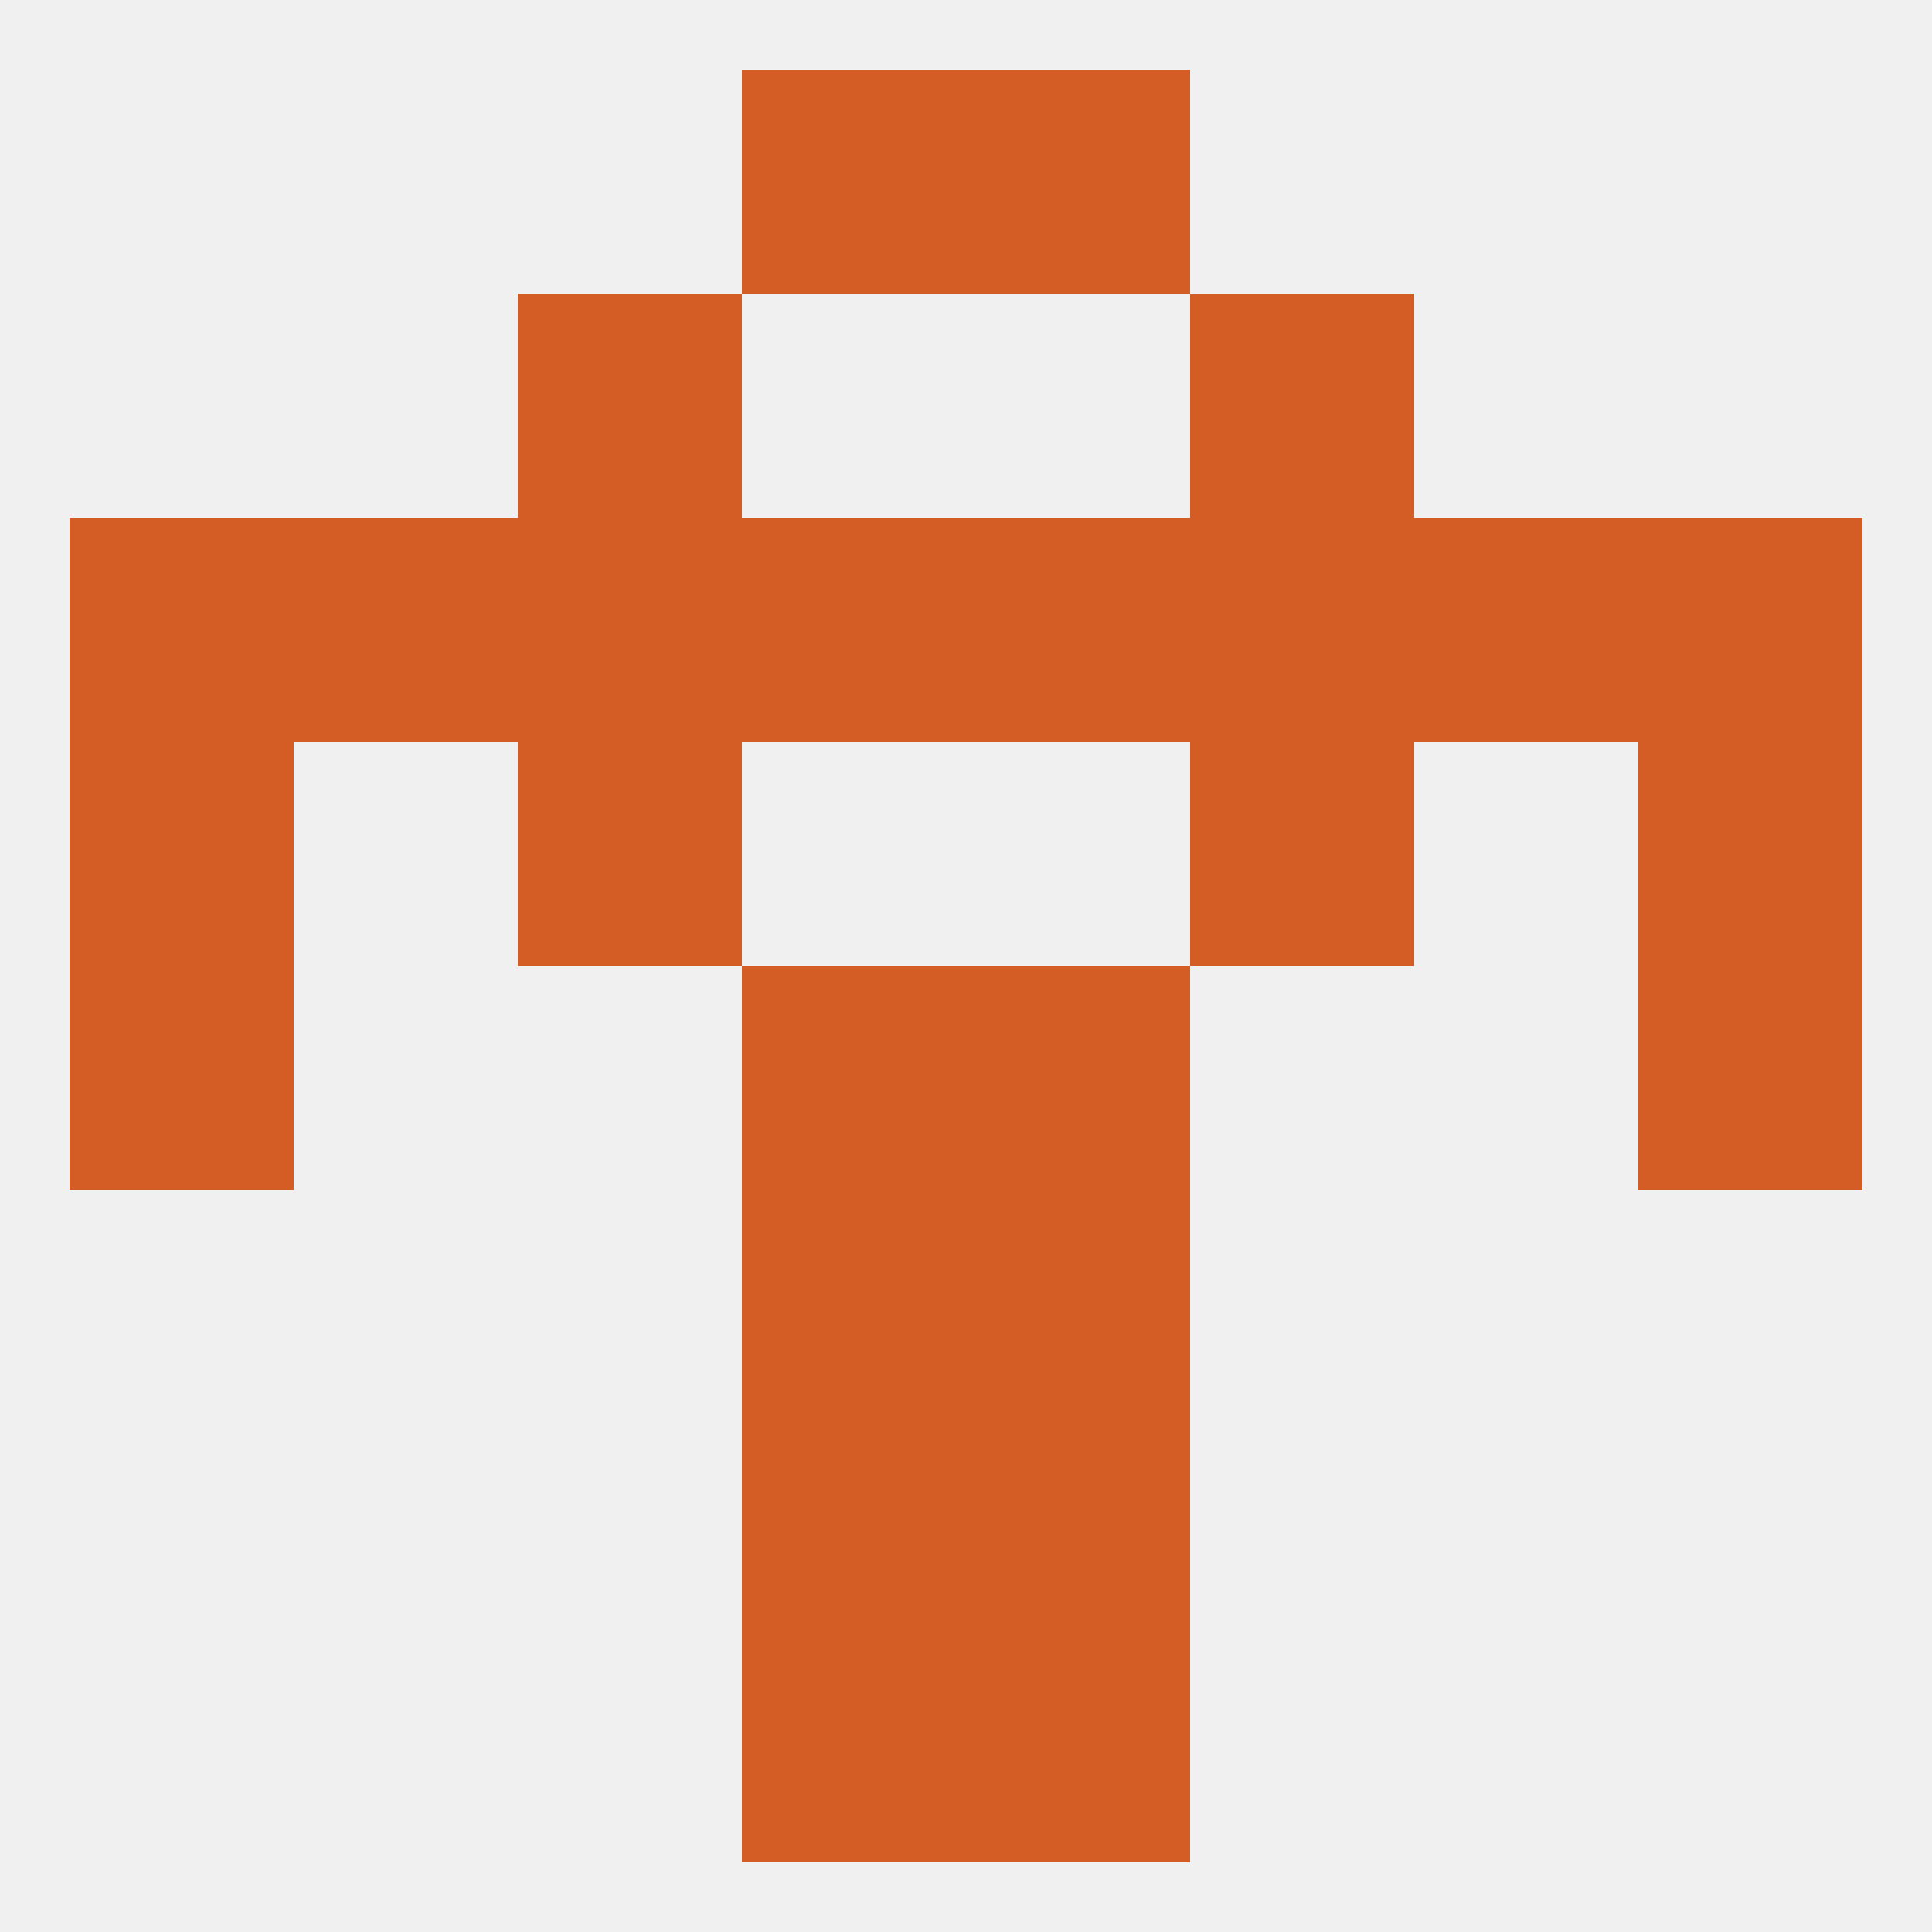
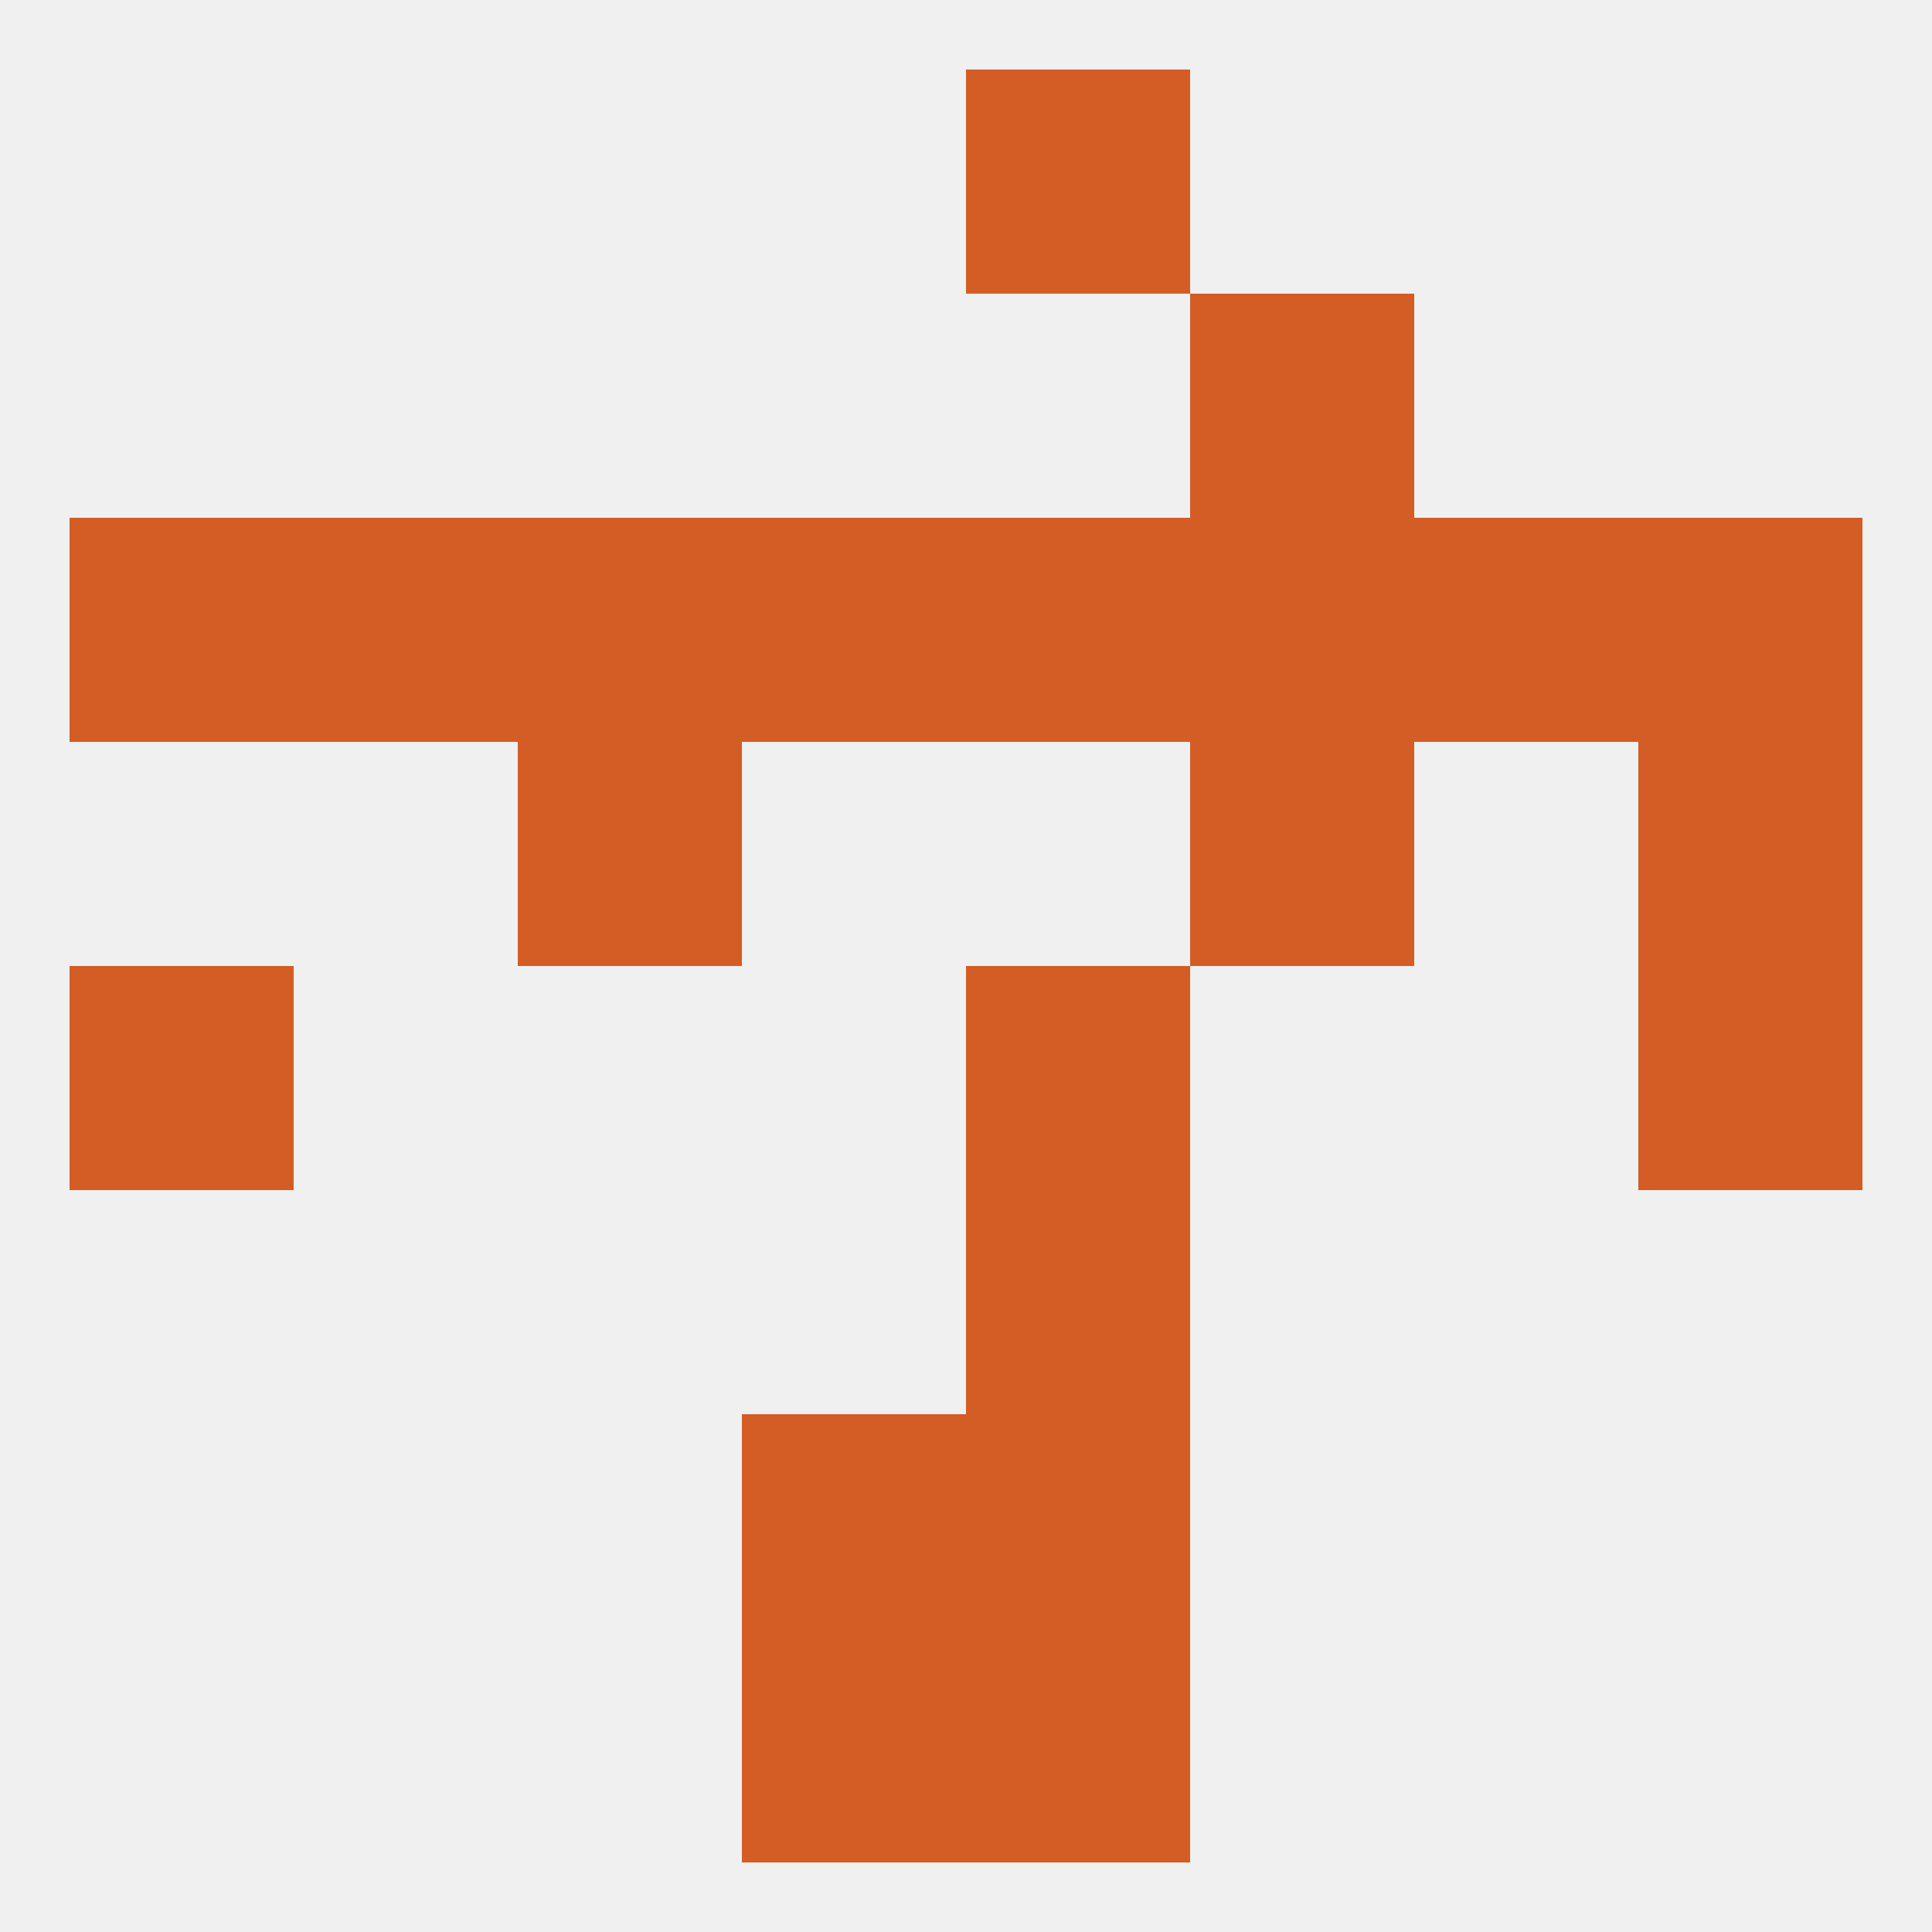
<svg xmlns="http://www.w3.org/2000/svg" version="1.1" baseprofile="full" width="250" height="250" viewBox="0 0 250 250">
  <rect width="100%" height="100%" fill="rgba(240,240,240,255)" />
  <rect x="38" y="67" width="29" height="29" fill="rgba(212,92,37,255)" />
  <rect x="183" y="67" width="29" height="29" fill="rgba(212,92,37,255)" />
  <rect x="212" y="67" width="29" height="29" fill="rgba(212,92,37,255)" />
  <rect x="67" y="67" width="29" height="29" fill="rgba(212,92,37,255)" />
  <rect x="154" y="67" width="29" height="29" fill="rgba(212,92,37,255)" />
  <rect x="96" y="67" width="29" height="29" fill="rgba(212,92,37,255)" />
  <rect x="125" y="67" width="29" height="29" fill="rgba(212,92,37,255)" />
  <rect x="9" y="67" width="29" height="29" fill="rgba(212,92,37,255)" />
-   <rect x="67" y="38" width="29" height="29" fill="rgba(212,92,37,255)" />
  <rect x="154" y="38" width="29" height="29" fill="rgba(212,92,37,255)" />
-   <rect x="96" y="9" width="29" height="29" fill="rgba(212,92,37,255)" />
  <rect x="125" y="9" width="29" height="29" fill="rgba(212,92,37,255)" />
  <rect x="96" y="212" width="29" height="29" fill="rgba(212,92,37,255)" />
  <rect x="125" y="212" width="29" height="29" fill="rgba(212,92,37,255)" />
  <rect x="96" y="183" width="29" height="29" fill="rgba(212,92,37,255)" />
  <rect x="125" y="183" width="29" height="29" fill="rgba(212,92,37,255)" />
-   <rect x="96" y="154" width="29" height="29" fill="rgba(212,92,37,255)" />
  <rect x="125" y="154" width="29" height="29" fill="rgba(212,92,37,255)" />
  <rect x="9" y="125" width="29" height="29" fill="rgba(212,92,37,255)" />
  <rect x="212" y="125" width="29" height="29" fill="rgba(212,92,37,255)" />
-   <rect x="96" y="125" width="29" height="29" fill="rgba(212,92,37,255)" />
  <rect x="125" y="125" width="29" height="29" fill="rgba(212,92,37,255)" />
-   <rect x="9" y="96" width="29" height="29" fill="rgba(212,92,37,255)" />
  <rect x="212" y="96" width="29" height="29" fill="rgba(212,92,37,255)" />
  <rect x="67" y="96" width="29" height="29" fill="rgba(212,92,37,255)" />
  <rect x="154" y="96" width="29" height="29" fill="rgba(212,92,37,255)" />
</svg>